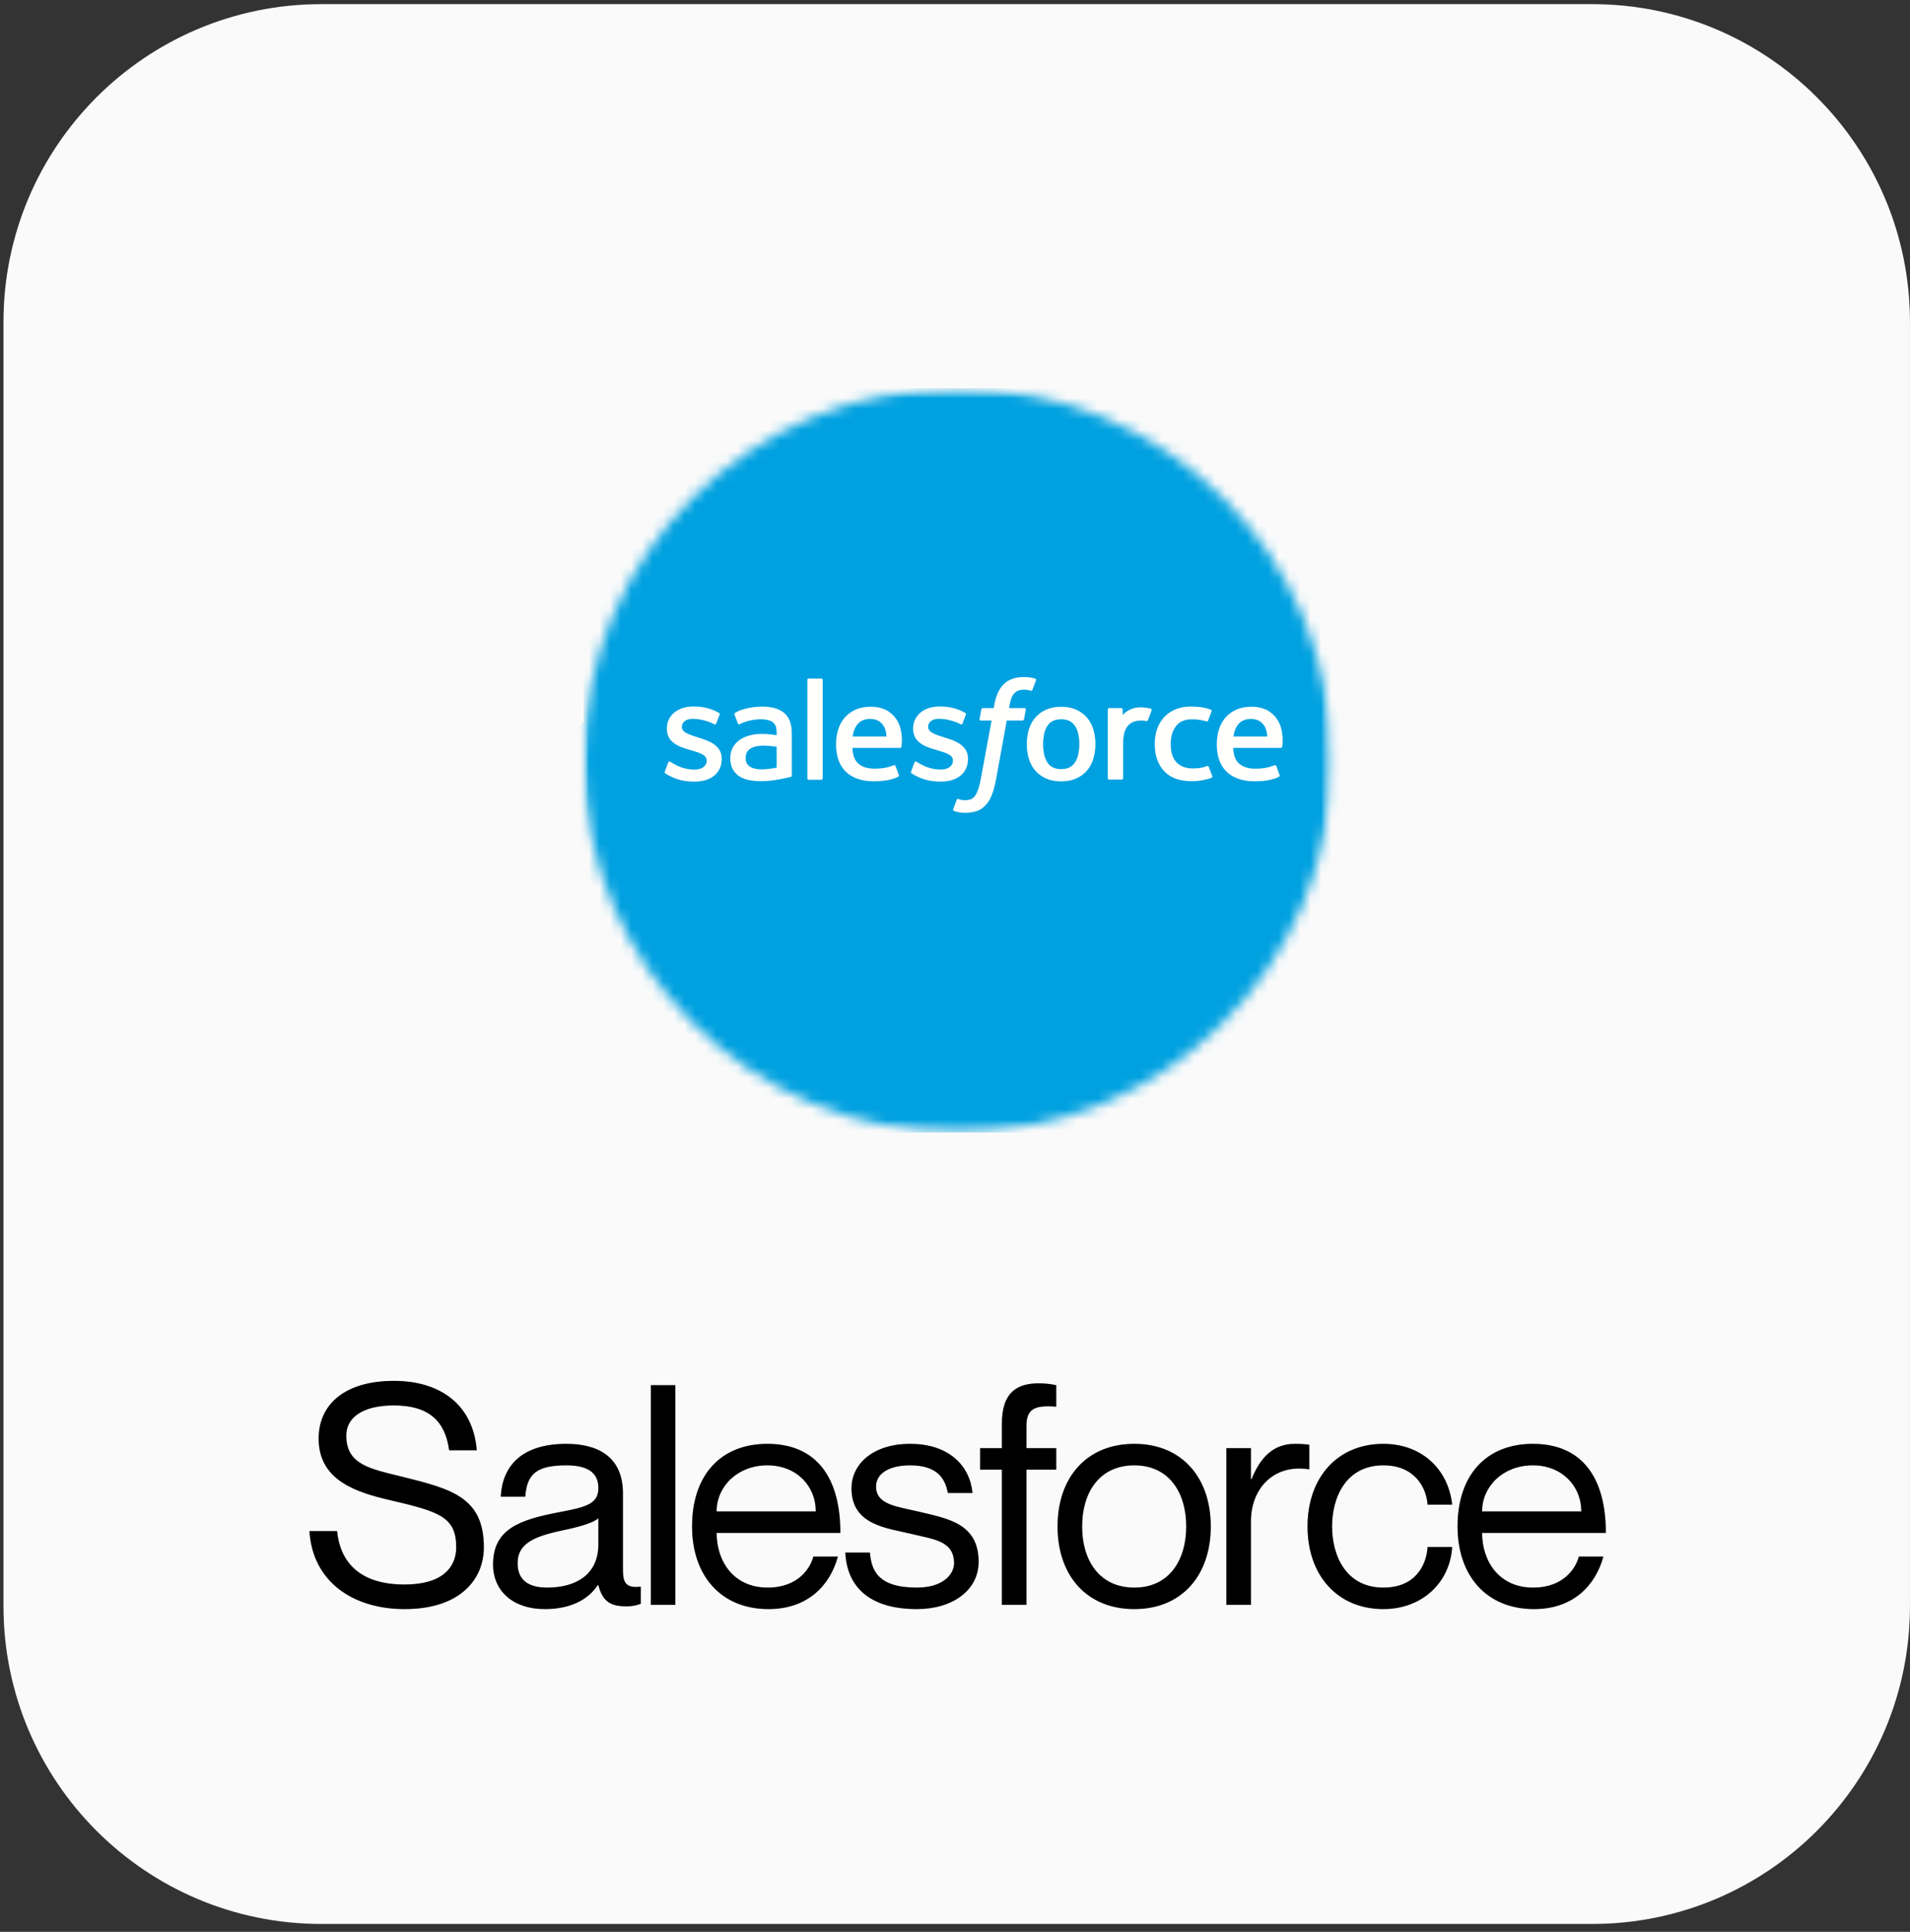
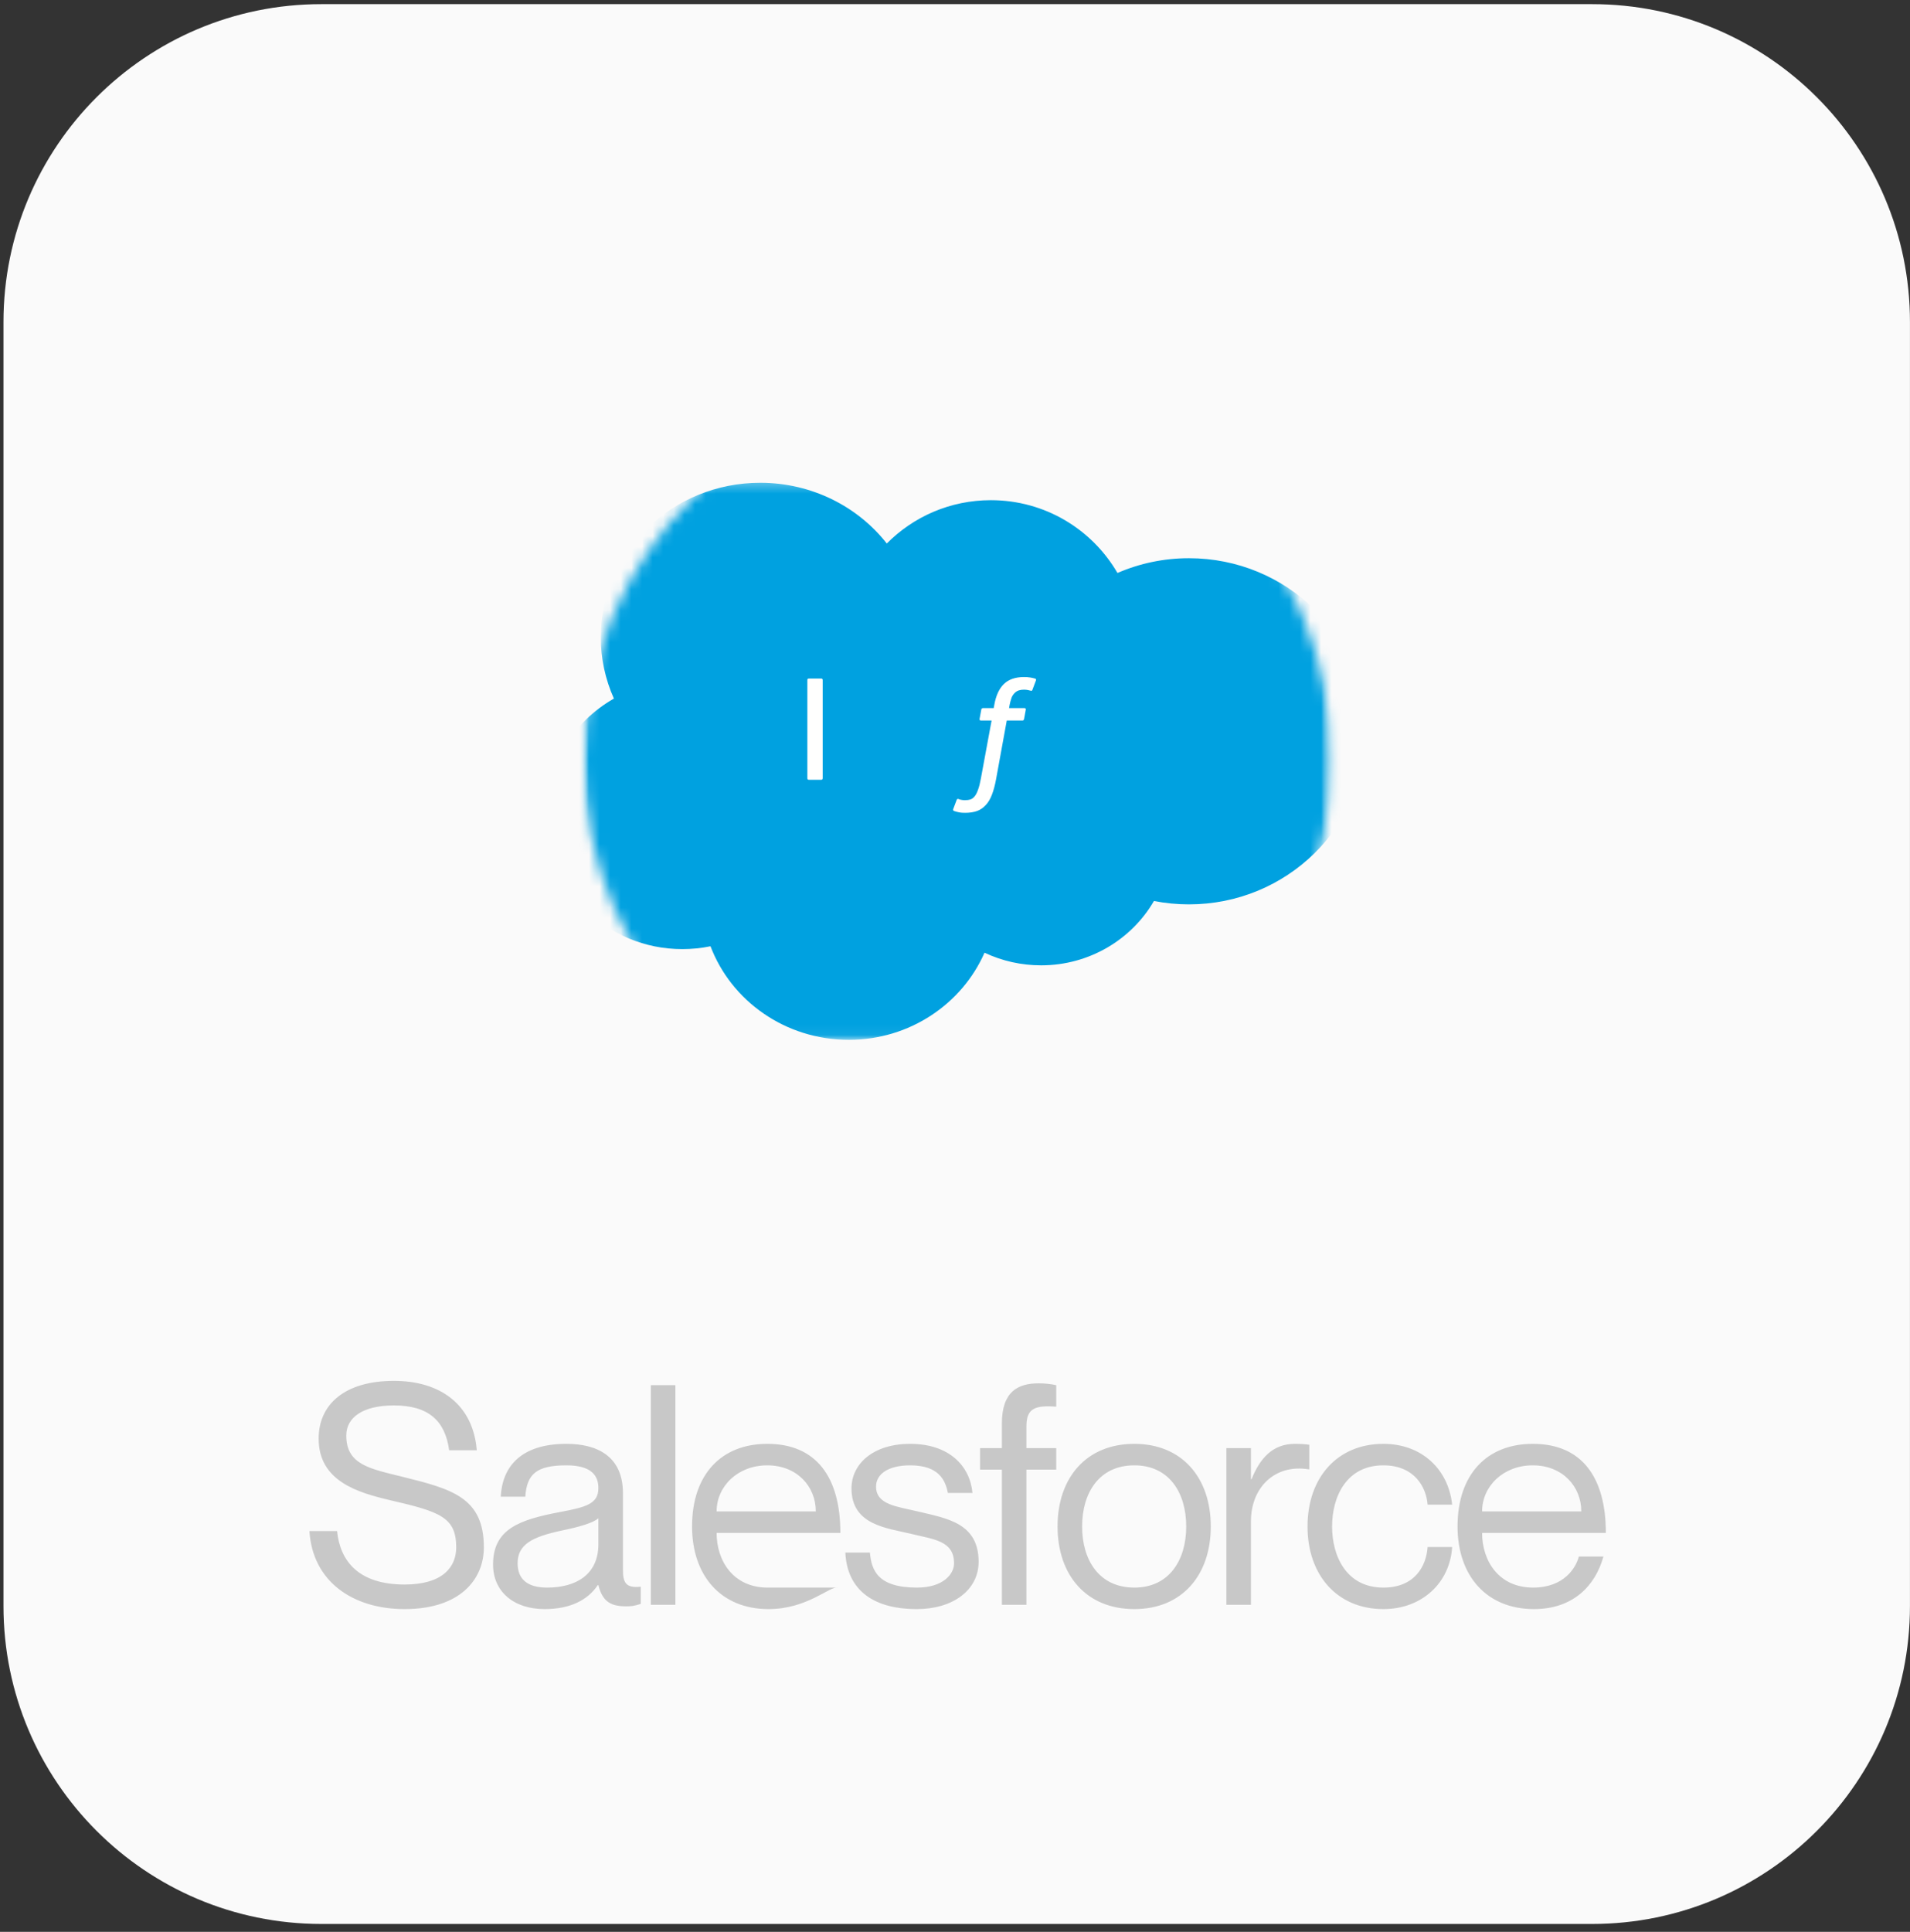
<svg xmlns="http://www.w3.org/2000/svg" width="180" height="182" viewBox="0 0 180 182" fill="none">
  <rect x="0" y="0" width="180" height="182" fill="#333333" stroke="none" />
  <path d="M0.328 30.34C0.328 13.8 13.737 0.391 30.278 0.391H150.046C166.587 0.391 179.996 13.8 179.996 30.34V151.308C179.996 167.849 166.587 181.258 150.046 181.258H30.278C13.737 181.258 0.328 167.849 0.328 151.308V30.34Z" fill="#FAFAFA" />
  <g clip-path="url(#clip0_5887_397)">
    <mask id="mask0_5887_397" style="mask-type:luminance" maskUnits="userSpaceOnUse" x="55" y="36" width="71" height="71">
      <path d="M125.508 71.637C125.508 52.267 109.724 36.565 90.254 36.565C70.784 36.565 55 52.267 55 71.637C55 91.007 70.784 106.709 90.254 106.709C109.724 106.709 125.508 91.007 125.508 71.637Z" fill="white" />
    </mask>
    <g mask="url(#mask0_5887_397)">
      <mask id="mask1_5887_397" style="mask-type:luminance" maskUnits="userSpaceOnUse" x="55" y="36" width="71" height="71">
        <path d="M125.508 36.565H55V106.709H125.508V36.565Z" fill="white" />
      </mask>
      <g mask="url(#mask1_5887_397)">
-         <path d="M125.508 36.565H55V106.709H125.508V36.565Z" fill="#00A1E0" />
        <mask id="mask2_5887_397" style="mask-type:luminance" maskUnits="userSpaceOnUse" x="51" y="45" width="79" height="53">
          <path d="M129.027 45.334H51.469V97.943H129.027V45.334Z" fill="white" />
        </mask>
        <g mask="url(#mask2_5887_397)">
          <path fill-rule="evenodd" clip-rule="evenodd" d="M83.578 51.199C86.072 48.682 89.543 47.123 93.379 47.123C98.493 47.123 102.924 49.877 105.311 53.981C107.429 53.063 109.724 52.589 112.044 52.59C121.249 52.59 128.72 59.889 128.72 68.896C128.72 77.903 121.249 85.202 112.044 85.202C110.919 85.202 109.822 85.092 108.748 84.885C106.66 88.493 102.669 90.945 98.123 90.945C96.273 90.948 94.446 90.541 92.782 89.755C90.666 94.575 85.737 97.963 79.998 97.963C74.003 97.963 68.918 94.3 66.958 89.149C66.085 89.328 65.196 89.417 64.304 89.417C57.173 89.417 51.406 83.743 51.406 76.774C51.406 72.092 54.003 68.015 57.855 65.812C57.038 63.986 56.617 62.017 56.619 60.028C56.619 51.985 63.353 45.484 71.648 45.484C76.506 45.484 80.853 47.729 83.58 51.214" fill="#00A1E0" />
-           <path fill-rule="evenodd" clip-rule="evenodd" d="M62.658 72.685C62.61 72.808 62.675 72.833 62.691 72.855C62.836 72.957 62.984 73.031 63.132 73.114C63.921 73.518 64.666 73.637 65.444 73.637C67.029 73.637 68.015 72.819 68.015 71.502V71.476C68.015 70.259 66.901 69.815 65.862 69.499L65.726 69.456C64.939 69.209 64.26 68.993 64.26 68.492V68.466C64.26 68.037 64.657 67.72 65.271 67.72C65.953 67.72 66.765 67.94 67.285 68.218C67.285 68.218 67.439 68.315 67.495 68.171C67.526 68.093 67.791 67.405 67.819 67.328C67.849 67.247 67.796 67.186 67.742 67.155C67.145 66.802 66.322 66.563 65.469 66.563L65.311 66.563C63.859 66.563 62.845 67.414 62.845 68.632V68.658C62.845 69.942 63.965 70.36 65.01 70.649L65.178 70.7C65.939 70.927 66.599 71.124 66.599 71.642V71.668C66.599 72.144 66.17 72.5 65.482 72.5C65.215 72.5 64.363 72.495 63.44 71.93C63.328 71.867 63.264 71.821 63.178 71.77C63.133 71.743 63.019 71.695 62.97 71.84L62.657 72.682M85.868 72.682C85.819 72.805 85.885 72.831 85.901 72.853C86.046 72.954 86.194 73.028 86.342 73.111C87.131 73.516 87.876 73.635 88.654 73.635C90.24 73.635 91.225 72.817 91.225 71.5V71.474C91.225 70.257 90.115 69.813 89.072 69.496L88.936 69.454C88.149 69.206 87.47 68.991 87.47 68.49V68.464C87.47 68.034 87.868 67.718 88.481 67.718C89.163 67.718 89.973 67.938 90.496 68.216C90.496 68.216 90.649 68.313 90.706 68.168C90.736 68.091 91.001 67.403 91.027 67.326C91.057 67.245 91.004 67.184 90.95 67.153C90.353 66.8 89.53 66.561 88.677 66.561L88.519 66.561C87.067 66.561 86.053 67.412 86.053 68.63V68.656C86.053 69.939 87.172 70.358 88.218 70.647L88.385 70.698C89.15 70.925 89.806 71.122 89.806 71.64V71.666C89.806 72.142 89.377 72.498 88.689 72.498C88.422 72.498 87.567 72.493 86.647 71.927C86.535 71.864 86.47 71.821 86.385 71.768C86.356 71.75 86.223 71.7 86.177 71.837L85.864 72.68M101.717 70.102C101.717 70.846 101.574 71.433 101.294 71.848C101.014 72.259 100.592 72.46 100.004 72.46C99.416 72.46 98.995 72.26 98.72 71.851C98.442 71.438 98.302 70.849 98.302 70.105C98.302 69.361 98.443 68.777 98.72 68.367C98.995 67.959 99.413 67.763 100.004 67.763C100.595 67.763 101.015 67.961 101.294 68.367C101.576 68.777 101.717 69.361 101.717 70.105M103.041 68.725C102.911 68.298 102.709 67.923 102.439 67.609C102.168 67.295 101.828 67.042 101.422 66.86C101.018 66.677 100.541 66.585 100.001 66.585C99.461 66.585 98.987 66.677 98.581 66.86C98.177 67.043 97.834 67.295 97.564 67.609C97.294 67.923 97.092 68.298 96.961 68.725C96.832 69.149 96.766 69.612 96.766 70.105C96.766 70.598 96.832 71.061 96.961 71.485C97.091 71.912 97.294 72.286 97.564 72.6C97.834 72.914 98.177 73.165 98.581 73.344C98.987 73.522 99.464 73.613 100.001 73.613C100.538 73.613 101.015 73.522 101.419 73.344C101.822 73.166 102.166 72.914 102.436 72.6C102.705 72.286 102.907 71.912 103.038 71.485C103.167 71.061 103.233 70.598 103.233 70.105C103.233 69.615 103.167 69.149 103.038 68.725M113.919 72.251C113.876 72.126 113.75 72.173 113.75 72.173C113.558 72.244 113.352 72.31 113.134 72.343C112.913 72.377 112.668 72.394 112.409 72.394C111.77 72.394 111.259 72.209 110.895 71.843C110.528 71.477 110.324 70.887 110.327 70.088C110.329 69.361 110.51 68.816 110.835 68.397C111.156 67.984 111.651 67.769 112.304 67.769C112.849 67.769 113.267 67.831 113.705 67.963C113.705 67.963 113.808 68.007 113.858 67.874C113.974 67.563 114.06 67.34 114.185 66.999C114.22 66.901 114.133 66.859 114.102 66.848C113.93 66.783 113.525 66.676 113.218 66.631C112.931 66.589 112.599 66.567 112.224 66.567C111.667 66.567 111.173 66.659 110.75 66.842C110.326 67.025 109.968 67.277 109.684 67.591C109.4 67.905 109.184 68.28 109.039 68.707C108.896 69.131 108.824 69.596 108.824 70.089C108.824 71.153 109.119 72.015 109.704 72.645C110.289 73.279 111.17 73.599 112.318 73.599C112.997 73.599 113.693 73.465 114.193 73.273C114.193 73.273 114.288 73.229 114.247 73.121L113.919 72.251ZM116.235 69.386C116.299 68.973 116.416 68.628 116.599 68.361C116.874 67.954 117.292 67.731 117.88 67.731C118.469 67.731 118.858 67.955 119.136 68.361C119.321 68.63 119.402 68.987 119.432 69.386L116.221 69.385L116.235 69.386ZM120.696 68.477C120.583 68.067 120.304 67.651 120.122 67.461C119.832 67.16 119.551 66.948 119.27 66.833C118.864 66.665 118.427 66.579 117.986 66.58C117.426 66.58 116.917 66.672 116.506 66.858C116.094 67.046 115.747 67.302 115.474 67.621C115.202 67.941 114.997 68.318 114.866 68.751C114.736 69.177 114.67 69.646 114.67 70.136C114.67 70.637 114.738 71.103 114.873 71.524C115.009 71.948 115.228 72.32 115.523 72.629C115.819 72.94 116.197 73.182 116.651 73.353C117.103 73.522 117.651 73.61 118.279 73.608C119.575 73.604 120.256 73.325 120.535 73.173C120.585 73.146 120.631 73.1 120.573 72.966L120.28 72.169C120.235 72.051 120.111 72.094 120.111 72.094C119.79 72.21 119.336 72.419 118.271 72.416C117.575 72.415 117.06 72.216 116.736 71.904C116.407 71.584 116.242 71.119 116.217 70.458L120.705 70.461C120.705 70.461 120.823 70.46 120.836 70.348C120.841 70.302 120.989 69.456 120.702 68.478L120.696 68.477ZM80.354 69.386C80.417 68.973 80.534 68.628 80.718 68.361C80.993 67.954 81.411 67.731 81.999 67.731C82.587 67.731 82.976 67.955 83.255 68.361C83.439 68.63 83.52 68.987 83.55 69.386L80.34 69.385L80.354 69.386ZM84.814 68.477C84.702 68.067 84.422 67.651 84.24 67.461C83.951 67.16 83.669 66.948 83.388 66.833C82.982 66.665 82.545 66.579 82.104 66.58C81.544 66.58 81.036 66.672 80.624 66.858C80.212 67.046 79.865 67.302 79.593 67.621C79.321 67.941 79.115 68.318 78.985 68.751C78.854 69.177 78.789 69.646 78.789 70.136C78.789 70.637 78.857 71.103 78.992 71.524C79.128 71.948 79.347 72.32 79.64 72.629C79.935 72.94 80.313 73.182 80.768 73.353C81.219 73.522 81.765 73.61 82.396 73.608C83.691 73.604 84.373 73.325 84.651 73.173C84.701 73.146 84.748 73.1 84.689 72.966L84.396 72.169C84.351 72.051 84.227 72.094 84.227 72.094C83.906 72.21 83.452 72.419 82.386 72.416C81.693 72.415 81.176 72.216 80.852 71.904C80.523 71.584 80.358 71.119 80.333 70.458L84.821 70.461C84.821 70.461 84.939 70.46 84.952 70.348C84.957 70.302 85.105 69.456 84.818 68.478L84.814 68.477ZM70.666 72.223C70.49 72.087 70.466 72.054 70.408 71.965C70.319 71.832 70.273 71.643 70.273 71.4C70.273 71.02 70.404 70.745 70.674 70.56C70.674 70.56 71.06 70.235 71.975 70.246C72.382 70.254 72.789 70.287 73.191 70.347V72.322C73.191 72.322 72.623 72.441 71.981 72.478C71.07 72.531 70.669 72.224 70.669 72.224L70.666 72.223ZM72.451 69.166C72.269 69.153 72.033 69.146 71.752 69.146C71.368 69.146 70.996 69.193 70.649 69.283C70.3 69.375 69.984 69.516 69.715 69.705C69.444 69.892 69.221 70.137 69.064 70.421C68.905 70.707 68.824 71.043 68.824 71.424C68.824 71.809 68.893 72.142 69.03 72.415C69.163 72.686 69.364 72.919 69.615 73.096C69.864 73.271 70.172 73.401 70.527 73.478C70.879 73.556 71.277 73.596 71.714 73.596C72.175 73.596 72.632 73.558 73.075 73.486C73.453 73.423 73.829 73.352 74.203 73.273C74.352 73.24 74.519 73.196 74.519 73.196C74.629 73.169 74.621 73.054 74.621 73.054L74.618 69.088C74.618 68.217 74.378 67.57 73.905 67.171C73.433 66.771 72.743 66.57 71.848 66.57C71.513 66.57 70.97 66.614 70.647 66.677C70.647 66.677 69.669 66.861 69.266 67.168C69.266 67.168 69.177 67.22 69.225 67.34L69.544 68.166C69.583 68.274 69.691 68.237 69.691 68.237C69.691 68.237 69.725 68.224 69.764 68.201C70.625 67.747 71.716 67.761 71.716 67.761C72.199 67.761 72.574 67.856 72.824 68.041C73.069 68.224 73.194 68.499 73.194 69.077V69.261C72.81 69.207 72.455 69.176 72.455 69.176L72.451 69.166ZM108.531 66.926C108.537 66.912 108.541 66.896 108.541 66.88C108.541 66.865 108.538 66.849 108.531 66.834C108.525 66.82 108.516 66.806 108.504 66.795C108.493 66.784 108.479 66.775 108.464 66.77C108.387 66.742 108.006 66.664 107.714 66.646C107.151 66.612 106.839 66.704 106.557 66.826C106.279 66.948 105.972 67.143 105.802 67.369L105.801 66.84C105.801 66.767 105.748 66.709 105.672 66.709H104.524C104.45 66.709 104.396 66.767 104.396 66.84V73.313C104.396 73.348 104.411 73.381 104.436 73.406C104.462 73.431 104.496 73.445 104.532 73.445H105.708C105.744 73.445 105.779 73.431 105.804 73.406C105.83 73.381 105.844 73.348 105.844 73.313V70.063C105.844 69.627 105.894 69.195 105.992 68.922C106.089 68.653 106.221 68.438 106.384 68.283C106.539 68.134 106.729 68.024 106.938 67.961C107.134 67.907 107.337 67.879 107.54 67.879C107.775 67.879 108.032 67.938 108.032 67.938C108.118 67.947 108.166 67.896 108.196 67.82C108.273 67.621 108.491 67.027 108.534 66.908" fill="#FFFFFE" />
          <path fill-rule="evenodd" clip-rule="evenodd" d="M97.553 63.933C97.408 63.89 97.26 63.856 97.11 63.831C96.909 63.798 96.705 63.783 96.501 63.785C95.691 63.785 95.052 64.007 94.603 64.446C94.157 64.881 93.854 65.544 93.702 66.416L93.647 66.711H92.63C92.63 66.711 92.506 66.706 92.48 66.837L92.313 67.74C92.301 67.827 92.34 67.881 92.459 67.88H93.449L92.444 73.318C92.366 73.757 92.276 74.117 92.176 74.39C92.078 74.659 91.982 74.861 91.863 75.007C91.749 75.149 91.64 75.254 91.453 75.315C91.299 75.365 91.121 75.388 90.926 75.388C90.817 75.388 90.673 75.371 90.567 75.35C90.46 75.329 90.404 75.306 90.325 75.274C90.325 75.274 90.209 75.231 90.163 75.344C90.126 75.436 89.862 76.14 89.83 76.227C89.799 76.313 89.843 76.381 89.9 76.4C90.031 76.446 90.129 76.475 90.309 76.516C90.558 76.573 90.769 76.577 90.965 76.577C91.378 76.577 91.754 76.52 92.065 76.411C92.379 76.302 92.652 76.11 92.894 75.851C93.155 75.571 93.319 75.278 93.476 74.879C93.631 74.483 93.764 73.992 93.87 73.419L94.879 67.88H96.356C96.356 67.88 96.48 67.885 96.506 67.754L96.673 66.851C96.684 66.764 96.646 66.71 96.526 66.711H95.094C95.101 66.679 95.166 66.191 95.331 65.731C95.401 65.534 95.533 65.376 95.645 65.267C95.749 65.164 95.878 65.086 96.02 65.041C96.176 64.994 96.338 64.971 96.501 64.974C96.636 64.974 96.768 64.989 96.869 65.01C97.008 65.038 97.062 65.053 97.099 65.064C97.245 65.107 97.264 65.065 97.293 64.997L97.635 64.084C97.671 63.986 97.585 63.945 97.553 63.933ZM77.531 73.33C77.531 73.403 77.478 73.462 77.403 73.462H76.215C76.139 73.462 76.086 73.403 76.086 73.33V64.057C76.086 63.984 76.139 63.925 76.215 63.925H77.403C77.478 63.925 77.531 63.984 77.531 64.057V73.33Z" fill="#FFFFFE" />
        </g>
      </g>
    </g>
  </g>
-   <path d="M37.901 139.122C42.56 140.28 45.599 141.061 45.599 145.778C45.599 148.788 43.37 151.595 38.132 151.595C33.242 151.595 29.451 148.99 29.161 144.244H31.766C32.055 147.08 33.792 149.279 38.132 149.279C41.721 149.279 42.994 147.63 42.994 145.778C42.994 142.942 41.46 142.421 36.83 141.35C33.734 140.627 30.029 139.556 30.029 135.534C30.029 132.264 32.547 130.093 37.12 130.093C41.518 130.093 44.586 132.35 44.933 136.633H42.328C41.952 133.855 40.39 132.408 37.12 132.408C34.197 132.408 32.634 133.537 32.634 135.244C32.634 137.993 34.862 138.37 37.901 139.122ZM56.392 140.193C56.392 139.035 55.755 138.051 53.382 138.051C50.575 138.051 49.649 138.862 49.505 141.003H47.19C47.334 138.167 49.099 136.026 53.382 136.026C56.19 136.026 58.707 137.125 58.707 140.685V147.861C58.707 149.019 58.91 149.656 60.386 149.482V151.103C59.778 151.305 59.46 151.334 59.026 151.334C57.636 151.334 56.797 150.958 56.392 149.337H56.334C55.408 150.726 53.759 151.595 51.328 151.595C48.347 151.595 46.466 149.887 46.466 147.398C46.466 144.042 48.955 143.173 52.775 142.45C55.263 141.987 56.392 141.669 56.392 140.193ZM51.559 149.569C54.309 149.569 56.392 148.325 56.392 145.489V143.029C55.958 143.463 54.54 143.868 52.977 144.186C50.112 144.794 48.781 145.517 48.781 147.283C48.781 148.73 49.649 149.569 51.559 149.569ZM61.334 130.498H63.649V151.189H61.334V130.498ZM72.339 149.569C75.291 149.569 76.39 147.659 76.651 146.646H78.966C78.213 149.395 76.101 151.595 72.426 151.595C67.94 151.595 65.22 148.44 65.22 143.81C65.22 138.89 67.998 136.026 72.31 136.026C76.94 136.026 79.197 139.18 79.197 144.418H67.535C67.535 147.08 69.127 149.569 72.339 149.569ZM72.31 138.051C69.532 138.051 67.535 140.019 67.535 142.392H76.882C76.882 140.019 75.088 138.051 72.31 138.051ZM86.612 142.421C89.245 143.058 92.226 143.492 92.226 147.138C92.226 149.829 89.766 151.595 86.409 151.595C81.894 151.595 79.811 149.453 79.666 146.27H81.981C82.126 147.919 82.705 149.569 86.409 149.569C88.927 149.569 89.911 148.267 89.911 147.283C89.911 145.141 87.972 145.025 85.859 144.505C83.602 143.955 80.245 143.694 80.245 140.222C80.245 137.907 82.3 136.026 85.772 136.026C89.448 136.026 91.415 138.109 91.647 140.656H89.332C89.1 139.527 88.55 138.051 85.772 138.051C83.689 138.051 82.56 138.89 82.56 140.048C82.56 141.784 84.557 141.929 86.612 142.421ZM99.54 132.524C97.572 132.379 96.733 132.669 96.733 134.347V136.431H99.54V138.456H96.733V151.189H94.418V138.456H92.363V136.431H94.418V134.116C94.418 131.106 95.923 130.325 97.89 130.325C98.411 130.325 99.019 130.382 99.54 130.498V132.524ZM106.9 151.595C102.385 151.595 99.665 148.411 99.665 143.81C99.665 139.209 102.385 136.026 106.9 136.026C111.385 136.026 114.105 139.209 114.105 143.81C114.105 148.411 111.385 151.595 106.9 151.595ZM106.9 149.569C110.199 149.569 111.79 146.964 111.79 143.81C111.79 140.656 110.199 138.051 106.9 138.051C103.572 138.051 101.98 140.656 101.98 143.81C101.98 146.964 103.572 149.569 106.9 149.569ZM122.028 136.026C122.578 136.026 122.983 136.054 123.388 136.112V138.427H123.331C120.118 137.907 117.89 140.164 117.89 143.318V151.189H115.575V136.431H117.89V139.354H117.948C118.729 137.415 119.916 136.026 122.028 136.026ZM134.537 141.755C134.421 140.135 133.321 138.051 130.37 138.051C126.868 138.051 125.537 141.032 125.537 143.81C125.537 146.588 126.868 149.569 130.37 149.569C133.35 149.569 134.421 147.514 134.537 145.749H136.852C136.649 149.106 134.016 151.595 130.37 151.595C126.058 151.595 123.222 148.44 123.222 143.81C123.222 139.18 126.058 136.026 130.37 136.026C134.016 136.026 136.505 138.456 136.852 141.755H134.537ZM144.479 149.569C147.431 149.569 148.53 147.659 148.791 146.646H151.106C150.353 149.395 148.241 151.595 144.566 151.595C140.08 151.595 137.36 148.44 137.36 143.81C137.36 138.89 140.138 136.026 144.45 136.026C149.08 136.026 151.337 139.18 151.337 144.418H139.675C139.675 147.08 141.267 149.569 144.479 149.569ZM144.45 138.051C141.672 138.051 139.675 140.019 139.675 142.392H149.022C149.022 140.019 147.228 138.051 144.45 138.051Z" fill="black" />
-   <path d="M37.901 139.122C42.56 140.28 45.599 141.061 45.599 145.778C45.599 148.788 43.37 151.595 38.132 151.595C33.242 151.595 29.451 148.99 29.161 144.244H31.766C32.055 147.08 33.792 149.279 38.132 149.279C41.721 149.279 42.994 147.63 42.994 145.778C42.994 142.942 41.46 142.421 36.83 141.35C33.734 140.627 30.029 139.556 30.029 135.534C30.029 132.264 32.547 130.093 37.12 130.093C41.518 130.093 44.586 132.35 44.933 136.633H42.328C41.952 133.855 40.39 132.408 37.12 132.408C34.197 132.408 32.634 133.537 32.634 135.244C32.634 137.993 34.862 138.37 37.901 139.122ZM56.392 140.193C56.392 139.035 55.755 138.051 53.382 138.051C50.575 138.051 49.649 138.862 49.505 141.003H47.19C47.334 138.167 49.099 136.026 53.382 136.026C56.19 136.026 58.707 137.125 58.707 140.685V147.861C58.707 149.019 58.91 149.656 60.386 149.482V151.103C59.778 151.305 59.46 151.334 59.026 151.334C57.636 151.334 56.797 150.958 56.392 149.337H56.334C55.408 150.726 53.759 151.595 51.328 151.595C48.347 151.595 46.466 149.887 46.466 147.398C46.466 144.042 48.955 143.173 52.775 142.45C55.263 141.987 56.392 141.669 56.392 140.193ZM51.559 149.569C54.309 149.569 56.392 148.325 56.392 145.489V143.029C55.958 143.463 54.54 143.868 52.977 144.186C50.112 144.794 48.781 145.517 48.781 147.283C48.781 148.73 49.649 149.569 51.559 149.569ZM61.334 130.498H63.649V151.189H61.334V130.498ZM72.339 149.569C75.291 149.569 76.39 147.659 76.651 146.646H78.966C78.213 149.395 76.101 151.595 72.426 151.595C67.94 151.595 65.22 148.44 65.22 143.81C65.22 138.89 67.998 136.026 72.31 136.026C76.94 136.026 79.197 139.18 79.197 144.418H67.535C67.535 147.08 69.127 149.569 72.339 149.569ZM72.31 138.051C69.532 138.051 67.535 140.019 67.535 142.392H76.882C76.882 140.019 75.088 138.051 72.31 138.051ZM86.612 142.421C89.245 143.058 92.226 143.492 92.226 147.138C92.226 149.829 89.766 151.595 86.409 151.595C81.894 151.595 79.811 149.453 79.666 146.27H81.981C82.126 147.919 82.705 149.569 86.409 149.569C88.927 149.569 89.911 148.267 89.911 147.283C89.911 145.141 87.972 145.025 85.859 144.505C83.602 143.955 80.245 143.694 80.245 140.222C80.245 137.907 82.3 136.026 85.772 136.026C89.448 136.026 91.415 138.109 91.647 140.656H89.332C89.1 139.527 88.55 138.051 85.772 138.051C83.689 138.051 82.56 138.89 82.56 140.048C82.56 141.784 84.557 141.929 86.612 142.421ZM99.54 132.524C97.572 132.379 96.733 132.669 96.733 134.347V136.431H99.54V138.456H96.733V151.189H94.418V138.456H92.363V136.431H94.418V134.116C94.418 131.106 95.923 130.325 97.89 130.325C98.411 130.325 99.019 130.382 99.54 130.498V132.524ZM106.9 151.595C102.385 151.595 99.665 148.411 99.665 143.81C99.665 139.209 102.385 136.026 106.9 136.026C111.385 136.026 114.105 139.209 114.105 143.81C114.105 148.411 111.385 151.595 106.9 151.595ZM106.9 149.569C110.199 149.569 111.79 146.964 111.79 143.81C111.79 140.656 110.199 138.051 106.9 138.051C103.572 138.051 101.98 140.656 101.98 143.81C101.98 146.964 103.572 149.569 106.9 149.569ZM122.028 136.026C122.578 136.026 122.983 136.054 123.388 136.112V138.427H123.331C120.118 137.907 117.89 140.164 117.89 143.318V151.189H115.575V136.431H117.89V139.354H117.948C118.729 137.415 119.916 136.026 122.028 136.026ZM134.537 141.755C134.421 140.135 133.321 138.051 130.37 138.051C126.868 138.051 125.537 141.032 125.537 143.81C125.537 146.588 126.868 149.569 130.37 149.569C133.35 149.569 134.421 147.514 134.537 145.749H136.852C136.649 149.106 134.016 151.595 130.37 151.595C126.058 151.595 123.222 148.44 123.222 143.81C123.222 139.18 126.058 136.026 130.37 136.026C134.016 136.026 136.505 138.456 136.852 141.755H134.537ZM144.479 149.569C147.431 149.569 148.53 147.659 148.791 146.646H151.106C150.353 149.395 148.241 151.595 144.566 151.595C140.08 151.595 137.36 148.44 137.36 143.81C137.36 138.89 140.138 136.026 144.45 136.026C149.08 136.026 151.337 139.18 151.337 144.418H139.675C139.675 147.08 141.267 149.569 144.479 149.569ZM144.45 138.051C141.672 138.051 139.675 140.019 139.675 142.392H149.022C149.022 140.019 147.228 138.051 144.45 138.051Z" fill="black" fill-opacity="0.2" />
+   <path d="M37.901 139.122C42.56 140.28 45.599 141.061 45.599 145.778C45.599 148.788 43.37 151.595 38.132 151.595C33.242 151.595 29.451 148.99 29.161 144.244H31.766C32.055 147.08 33.792 149.279 38.132 149.279C41.721 149.279 42.994 147.63 42.994 145.778C42.994 142.942 41.46 142.421 36.83 141.35C33.734 140.627 30.029 139.556 30.029 135.534C30.029 132.264 32.547 130.093 37.12 130.093C41.518 130.093 44.586 132.35 44.933 136.633H42.328C41.952 133.855 40.39 132.408 37.12 132.408C34.197 132.408 32.634 133.537 32.634 135.244C32.634 137.993 34.862 138.37 37.901 139.122ZM56.392 140.193C56.392 139.035 55.755 138.051 53.382 138.051C50.575 138.051 49.649 138.862 49.505 141.003H47.19C47.334 138.167 49.099 136.026 53.382 136.026C56.19 136.026 58.707 137.125 58.707 140.685V147.861C58.707 149.019 58.91 149.656 60.386 149.482V151.103C59.778 151.305 59.46 151.334 59.026 151.334C57.636 151.334 56.797 150.958 56.392 149.337H56.334C55.408 150.726 53.759 151.595 51.328 151.595C48.347 151.595 46.466 149.887 46.466 147.398C46.466 144.042 48.955 143.173 52.775 142.45C55.263 141.987 56.392 141.669 56.392 140.193ZM51.559 149.569C54.309 149.569 56.392 148.325 56.392 145.489V143.029C55.958 143.463 54.54 143.868 52.977 144.186C50.112 144.794 48.781 145.517 48.781 147.283C48.781 148.73 49.649 149.569 51.559 149.569ZM61.334 130.498H63.649V151.189H61.334V130.498ZM72.339 149.569H78.966C78.213 149.395 76.101 151.595 72.426 151.595C67.94 151.595 65.22 148.44 65.22 143.81C65.22 138.89 67.998 136.026 72.31 136.026C76.94 136.026 79.197 139.18 79.197 144.418H67.535C67.535 147.08 69.127 149.569 72.339 149.569ZM72.31 138.051C69.532 138.051 67.535 140.019 67.535 142.392H76.882C76.882 140.019 75.088 138.051 72.31 138.051ZM86.612 142.421C89.245 143.058 92.226 143.492 92.226 147.138C92.226 149.829 89.766 151.595 86.409 151.595C81.894 151.595 79.811 149.453 79.666 146.27H81.981C82.126 147.919 82.705 149.569 86.409 149.569C88.927 149.569 89.911 148.267 89.911 147.283C89.911 145.141 87.972 145.025 85.859 144.505C83.602 143.955 80.245 143.694 80.245 140.222C80.245 137.907 82.3 136.026 85.772 136.026C89.448 136.026 91.415 138.109 91.647 140.656H89.332C89.1 139.527 88.55 138.051 85.772 138.051C83.689 138.051 82.56 138.89 82.56 140.048C82.56 141.784 84.557 141.929 86.612 142.421ZM99.54 132.524C97.572 132.379 96.733 132.669 96.733 134.347V136.431H99.54V138.456H96.733V151.189H94.418V138.456H92.363V136.431H94.418V134.116C94.418 131.106 95.923 130.325 97.89 130.325C98.411 130.325 99.019 130.382 99.54 130.498V132.524ZM106.9 151.595C102.385 151.595 99.665 148.411 99.665 143.81C99.665 139.209 102.385 136.026 106.9 136.026C111.385 136.026 114.105 139.209 114.105 143.81C114.105 148.411 111.385 151.595 106.9 151.595ZM106.9 149.569C110.199 149.569 111.79 146.964 111.79 143.81C111.79 140.656 110.199 138.051 106.9 138.051C103.572 138.051 101.98 140.656 101.98 143.81C101.98 146.964 103.572 149.569 106.9 149.569ZM122.028 136.026C122.578 136.026 122.983 136.054 123.388 136.112V138.427H123.331C120.118 137.907 117.89 140.164 117.89 143.318V151.189H115.575V136.431H117.89V139.354H117.948C118.729 137.415 119.916 136.026 122.028 136.026ZM134.537 141.755C134.421 140.135 133.321 138.051 130.37 138.051C126.868 138.051 125.537 141.032 125.537 143.81C125.537 146.588 126.868 149.569 130.37 149.569C133.35 149.569 134.421 147.514 134.537 145.749H136.852C136.649 149.106 134.016 151.595 130.37 151.595C126.058 151.595 123.222 148.44 123.222 143.81C123.222 139.18 126.058 136.026 130.37 136.026C134.016 136.026 136.505 138.456 136.852 141.755H134.537ZM144.479 149.569C147.431 149.569 148.53 147.659 148.791 146.646H151.106C150.353 149.395 148.241 151.595 144.566 151.595C140.08 151.595 137.36 148.44 137.36 143.81C137.36 138.89 140.138 136.026 144.45 136.026C149.08 136.026 151.337 139.18 151.337 144.418H139.675C139.675 147.08 141.267 149.569 144.479 149.569ZM144.45 138.051C141.672 138.051 139.675 140.019 139.675 142.392H149.022C149.022 140.019 147.228 138.051 144.45 138.051Z" fill="black" fill-opacity="0.2" />
  <defs>
    <clipPath id="clip0_5887_397">
      <rect width="72.27" height="70.145" fill="white" transform="translate(54.109 36.565)" />
    </clipPath>
  </defs>
</svg>